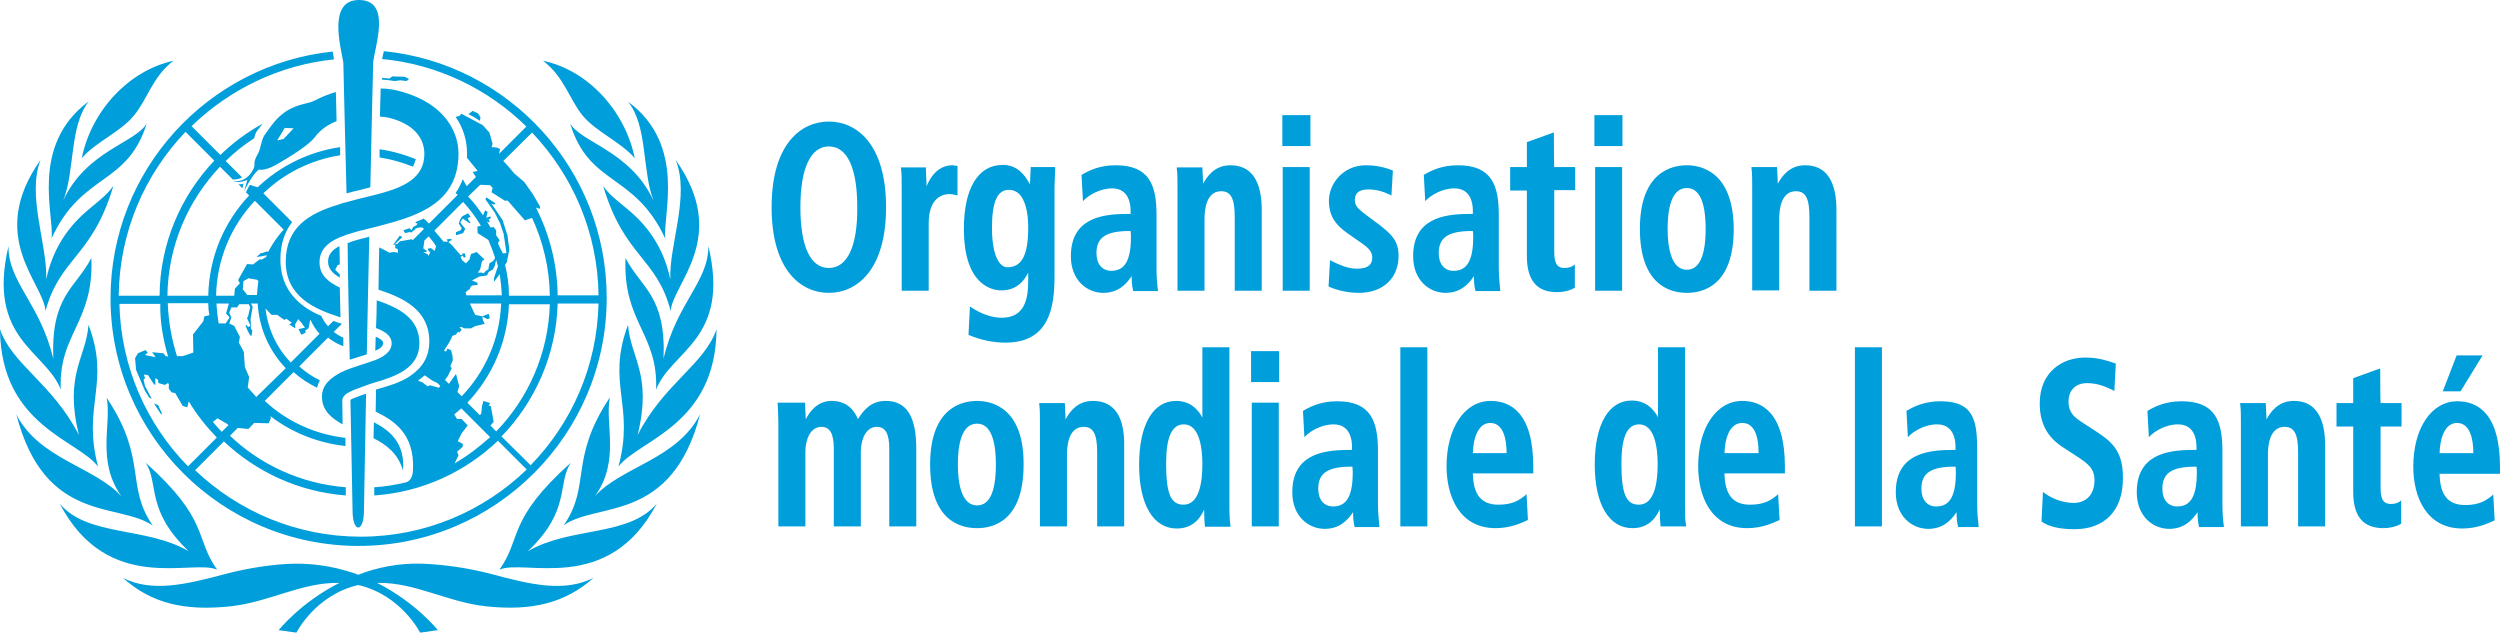
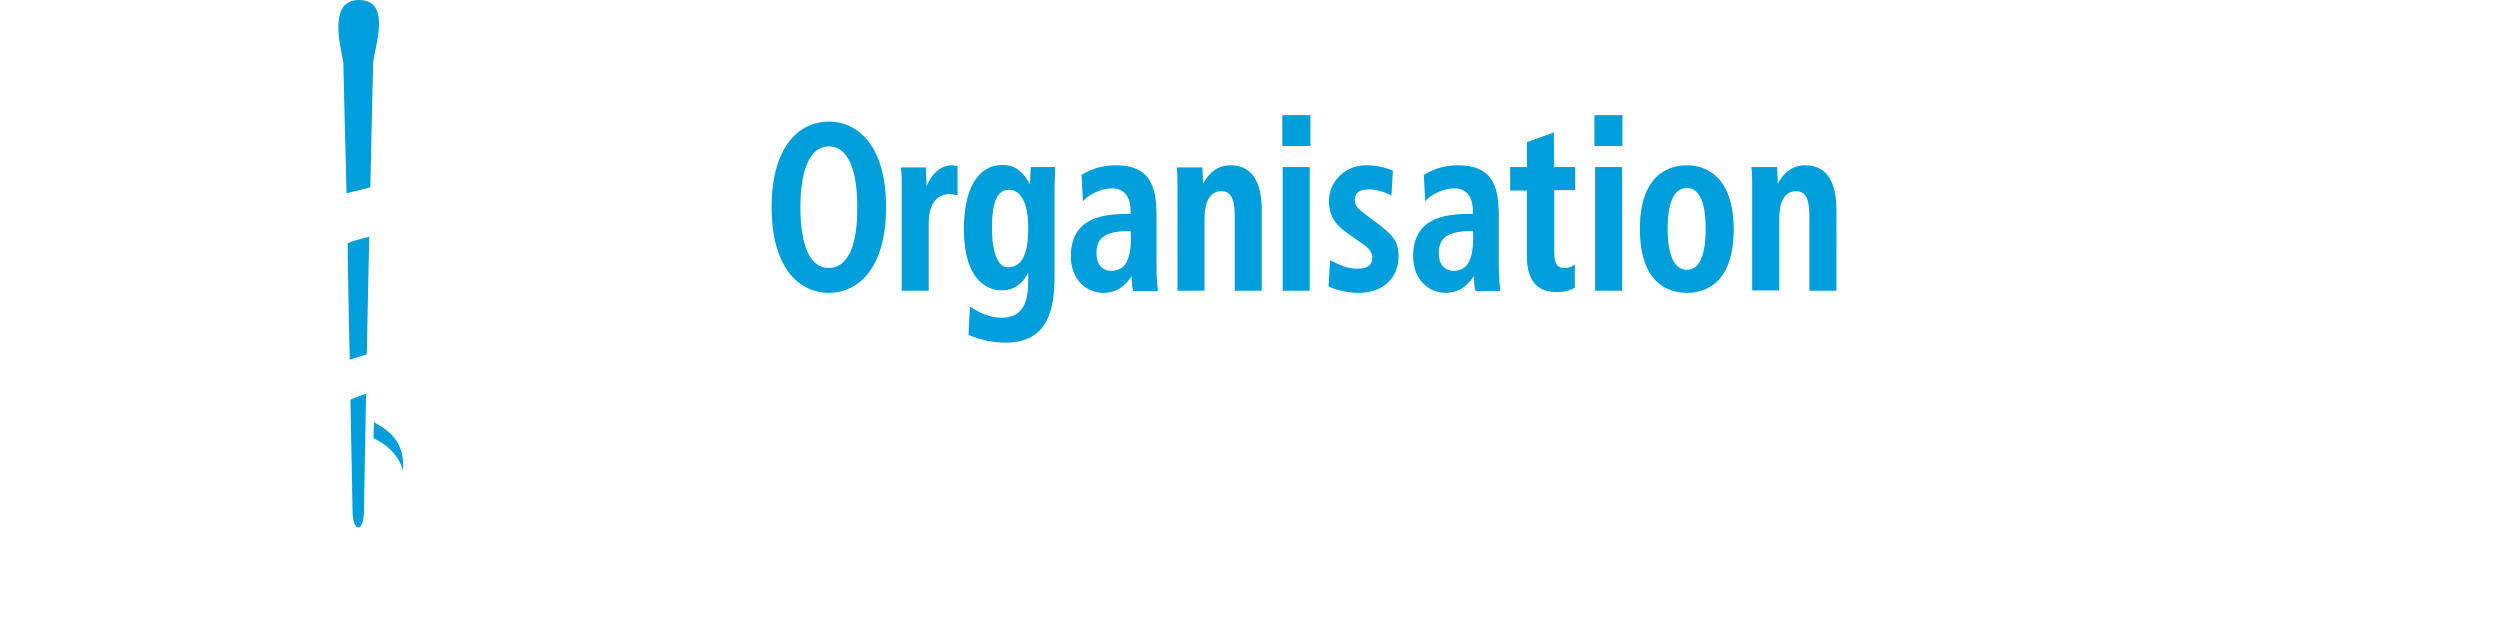
<svg xmlns="http://www.w3.org/2000/svg" version="1.1" id="FRENCH" x="0px" y="0px" width="703.4px" height="178px" viewBox="0 0 703.4 178" style="enable-background:new 0 0 703.4 178;" xml:space="preserve">
  <style type="text/css">

	.st0{fill:#009edb;}

</style>
  <g>
-     <path class="st0" d="M164,32.6c3.9,4.6,10.6,7.3,14.6,11.9c-2.8-13.6-13.4-24.8-25.8-27.4C158.8,21.7,160.2,28,164,32.6z    M14.5,67.1C23,48.5,35.8,52.4,41.3,34.7c-3.1,5.5-17,7.7-23.5,21.7c3.3-8.3,1.7-21,7.2-27.9C8.2,40.9,15.4,60.9,14.5,67.1z    M30,111.9c1.5,7.3-3,17.7,4.2,27.8c-7.4-8.3-23.2-10.5-29.6-23.1c8,31,28.9,24.6,38.4,31.3C35.2,136.7,41.6,129.2,30,111.9z    M27.6,131.3C23,114,31.2,108,24.9,91.4c-0.7,9.4-6.9,13.9-2.7,31C14.8,107.9,3.3,102.5,0,92.6C0.2,119.8,22.1,123.8,27.6,131.3z    M61.1,160.3c-6.4-8.9-2-13.9-20.1-30.1c3.8,5.9-0.1,13.3,12.1,24.9c-11.9-7-28.4-4-36.3-13.4C30.4,167.7,54.3,157.1,61.1,160.3z    M148.5,155.1c12.2-11.5,8.2-19,12.1-24.9c-18.1,16.2-13.7,21.2-20.1,30.1c6.8-3.2,30.7,7.4,44.3-18.6   C176.9,151.1,160.5,148.1,148.5,155.1z M167.4,139.6c7.2-10,2.7-20.5,4.2-27.8c-11.6,17.4-5.2,24.8-13,36   c9.4-6.7,30.4-0.4,38.4-31.3C190.6,129.2,174.9,131.3,167.4,139.6z M138.6,161.6c-7.1-1.9-14.3-2.8-19.8-3   c-6.8-0.2-12.8,1.1-18,3.1c-5.2-1.9-11.3-3.2-18-3.1c-5.4,0.1-12.7,1.1-19.8,3c-10.9,2.9-20.3,5.1-28.4,1c7.8,7,17,9.4,30.2,8   c11-1.2,19.9-6.7,30.3-6.6c0.1,0,0.3,0,0.4,0c-10.9,5.5-17.1,13.3-17.1,13.3l5,0.7c0,0,5.3-10.6,17.4-13.4   c12.1,2.8,17.4,13.4,17.4,13.4l5-0.7c0,0-6.2-7.8-17.1-13.3c0.1,0,0.3,0,0.4,0c10.4-0.1,19.3,5.4,30.3,6.6   c13.2,1.4,22.4-1.1,30.2-8C158.8,166.7,149.4,164.5,138.6,161.6z M25.7,72.6c-4.5,8.6-11.4,10.6-10.7,28.3   C11.2,85.2,2.2,79.3,2.4,69.2c-6.2,26.3,10.4,29.4,14.7,40.4C16.4,93.9,26.5,90.7,25.7,72.6z M31.9,52.3c-1.6,2.2-2.7,3.1-6.8,6.5   C19.4,63.5,14.9,69.7,13,78.6C13.4,69,7.5,55.1,11.4,45c-15.3,21.7,0.9,34.6,1.4,42.5C16.9,72.4,26,72.3,31.9,52.3z M188.6,78.6   c-1.9-9-6.4-15.1-12.1-19.8c-4.2-3.4-5.3-4.4-6.8-6.5c5.9,20,15.1,20.1,19,35.2c0.6-7.8,16.8-20.8,1.4-42.5   C194.2,55.1,188.2,69,188.6,78.6z M201.6,92.6c-3.3,9.9-14.8,15.3-22.2,29.8c4.2-17.1-2-21.7-2.7-31c-6.2,16.6,2,22.6-2.7,39.9   C179.6,123.8,201.4,119.8,201.6,92.6z M176,72.6c-0.8,18.1,9.2,21.2,8.6,37c4.3-11,21-14.1,14.7-40.4c0.1,10.1-8.9,15.9-12.6,31.7   C187.4,83.2,180.5,81.2,176,72.6z M37.6,32.6c3.9-4.6,5.2-10.9,11.2-15.5c-12.4,2.7-23,13.8-25.8,27.4C27,39.9,33.8,37.2,37.6,32.6   z M160.4,34.7c5.4,17.8,18.2,13.8,26.8,32.5c-0.9-6.3,6.2-26.3-10.5-38.6c5.6,6.9,3.9,19.5,7.2,27.9   C177.4,42.4,163.4,40.1,160.4,34.7z M117,44.8c-3.2-1.3-6.6-2.3-10.2-2.8c0,0.8,0,1.5,0,2.3c3.3,0.5,6.4,1.4,9.4,2.6   C116.5,46.2,116.8,45.5,117,44.8z M114.4,22.8l0.7-0.6l-1.3-0.6l-3.4-0.1l-0.9,0.6l-2-0.2l0,0.5c1.3,0.1,2.5,0.2,3.5,0.4l1.7-0.2   L114.4,22.8z M107.8,96.5c0-0.6-0.8-1.2-1.9-1.7l-0.2,0c0,0.5-0.1,2.8-0.1,3.9C107,98.1,107.8,97.4,107.8,96.5z M68.2,53   c0.1-0.5,0.2-0.8,0.3-1.3c-0.4,0.1-0.9,0.2-1.4,0.1L68.2,53z M100.9,153.6c38.5,0,69.8-31.3,69.8-69.8c0-36.1-27.5-65.9-62.7-69.4   c0,0.1-0.1,0.3-0.1,0.4c-0.1,0.7-0.3,1.3-0.4,1.8c15.7,1.5,29.9,8.5,40.6,19l-7.7,7.7l0.3-1.4l-1-0.4l-1.4-0.1l0.3-0.9l-0.9-3.2   l-1.9-2.1l-6-3.2l-0.5,0.6l-1.1,0.3c2.1,3,3.2,6.6,3.2,10.1c0,0.5,0,0.9,0,1.4l3,3.7l-1.4,0.3l0.9,1.4l-2.6,2.6l-1.1-2   c-0.5,1.4-1.2,2.7-2,3.9c0.2,0.2,0.4,0.4,0.6,0.5l-8.1,8.1c-0.5-0.5-1-0.9-1.5-1.4c-0.8,0.4-1.6,0.7-2.4,1c0.2,0.2,0.5,0.4,0.7,0.5   l-0.4,0.4l-0.9,0.5l-0.4,0.9l-0.6-0.6l-1.7,0.6l0.5,0.8l1.2-0.3l0.8,0.1l0.1-0.4l0.6-0.3l0.2-0.4l1.1-0.3l0.8,0   c0.2,0.1,0.3,0.3,0.5,0.4l-3.2,3.2l-0.2-0.3l-3.4,0.6l-0.7,0.7l-0.7,0.1l2.1-2l-0.7-0.4l-1.9,2.6l0.6-0.1l0,1l0.7,0.3l0.1,1   l-1.2-0.2l-1.2,0.2l-2.9-1.5c0,0-0.2,7.9-0.2,11.9c7,2.3,14.3,5.7,14.3,14.6c0,3.9-1.7,7.1-5,9.4l0,0c-0.1,0-0.1,0.1-0.2,0.1l0,0   c-0.1,0.1-0.1,0.1-0.2,0.2c-2.8,1.9-6.4,2.9-9.6,3.8c0,0-0.1,6.2-0.1,6.2c5,2.5,11,6.1,10.5,16.4c-0.1,2.5-1.1,3.2-1.9,3.5v0   c-2.9,0.7-5.9,1.2-9,1.4c0,0.8,0,1.6,0,2.3c13.4-0.9,25.6-6.6,34.8-15.4l8.1,8.1c-12.1,11.7-28.6,18.9-46.7,18.9   c-18,0-34.4-7.1-46.6-18.7l8.1-8.1c9.1,8.6,21.1,14.2,34.3,15.2c0-0.7,0-1.5,0-2.3c-12.6-1-24-6.3-32.6-14.5l2.2-2.2l3,0.3l1.6-1.7   l4.1,0.1l0.6-1.4l-0.1-0.6c6,4.6,13.2,7.5,21.1,8.4c0-0.9,0-1.7,0-2.3c-8.7-1-16.6-4.7-22.7-10.4l8.1-8.1c2,1.8,4.2,3.2,6.6,4.4   c0.2-0.8,0.5-1.5,0.8-2.1c-2.1-1-4-2.3-5.8-3.9l8.1-8.1c1.3,1,2.8,1.9,4.3,2.4c0-0.8,0-1.7,0-2.4c-1-0.4-1.9-1-2.7-1.6l2.3-2.3   c-0.8-0.2-1.6-0.5-2.4-0.8l-1.5,1.5c-0.8-0.9-1.4-1.8-1.9-2.9c-1.4-0.6-2.8-1.3-4-2.1c-5-3.3-7.5-7.9-7.5-13.8   c0-4.5,1.3-7.9,3.3-10.5l-8.1-8.1c5.8-5.6,13.3-9.4,21.6-10.7c0-0.8,0-1.6,0-2.3c-8.9,1.3-17,5.4-23.2,11.3L70.3,52   c-0.3,0.5-0.7,1.2-1.1,2.1l0.9,0.9c-7,7.4-11.3,17.3-11.5,28.2H47.1c0.2-14.1,5.8-26.8,14.8-36.3l3.6,3.6c0.2,0,0.3,0,0.5,0   c0.6,0,1.4-0.2,2.1-0.6l-4.6-4.6c2.4-2.4,5.1-4.5,8-6.4c0.2-0.8,0.4-1.4,0.6-1.7c0.1-0.3,0.9-1.2,1.8-2.4   c-4.4,2.4-8.4,5.4-11.9,8.8l-8.1-8.1C64.5,25.2,78.5,18.3,94,16.7c-0.1-0.3-0.1-0.5-0.1-0.5c-0.1-0.5-0.2-1.1-0.3-1.7   c-35.1,3.7-62.5,33.4-62.5,69.4C31.1,122.3,62.4,153.6,100.9,153.6z M116,105.4L116,105.4L116,105.4C116,105.4,116,105.4,116,105.4   z M149.7,37.3c11.4,12,18.5,28.1,18.7,45.8h-11.5c-0.1-8.8-2.3-17.1-6-24.5l0.1-0.2l0.8,0.4l0.2-0.6l-2.1-3.6l-2.4-3.4l-2.8-2.4   c-1-1.2-2-2.4-3.1-3.5L149.7,37.3z M135.1,52l2.8,0.1l0.7,0.8l-0.3,1.2l3.8,2.4l0.7-0.1l4.9,5.6l2-0.7c3.1,6.7,4.9,14.1,5,21.9   h-11.5c0-3-0.4-5.9-1.1-8.7l0.5-0.7l0.7-3.6l-0.5-3.9l-1.4-4.4l-3.2-4.7l0.8,0.4l0.4-0.4l-2.6-1.7l-0.2,0.6l2.6,3.7l1.5,3l1,3   l0.3,2l0.5,3.4l-1,0.1c0,0-1.1-2.1-1.4-2.9l0.5-0.8l-1-1.4v-1.4l-0.7-0.9l-0.9,0.1c-0.3-0.6-0.6-1.1-1-1.7l0.6,0.3l0.2-0.2   l-0.3-0.7l0.7-0.4l-0.3-0.4l-1.1,0.4l0.4-1.7l-0.7-0.4l-0.6,1.4c-1.3-1.9-2.6-3.7-4.2-5.3L135.1,52z M132.8,78.9l2.1-1.1l2.1-0.3   l0.5-1l1.2-0.7l0.5-1l0.4-1.7c0.2,0.6,0.3,1.2,0.5,1.8l-1.1,3.3l0,1.1l1.6-2.2c0.3,2,0.5,4,0.6,6h-10l-0.2-0.9l1.2-0.9l0.2-0.6   l0.5-0.4l1.4-0.1l0.1-0.6L132.8,78.9z M119.1,71l1-0.2l0-0.2l-1-0.7l0.3-2.2l1.2-1.2c0.8,0.9,1.5,1.8,2.1,2.8l-0.4,1.3l-1.1-0.8   l-0.9,0.2l0.4,0.8h0.4l-0.5,1.2l-0.3-0.5L119.1,71z M123.5,109.1l-2.5-0.7l-0.7,0.3l-1.4-1.1l-1.3-0.5c0.7-0.5,1.3-1,1.9-1.5l2,1.4   l1.6,0.8l0.8,0.8L123.5,109.1z M122.2,64.9l8.1-8.1c1.9,2.1,3.6,4.3,5,6.7l-1,0.3l0.1,1.8l3,1.9c0.7,1.7,1.4,3.4,1.9,5.1l-0.5,0.8   l-1.1,0.7l-0.3,1.7l-0.7,0.4l-0.6,0.7l-0.6-0.2l-1.1,0l0.7-0.9l0.5-2.3l0.7-0.5l-2.2-2.1l-1.6,0.6l-0.4,1.5l-1,1.1l-1.1-0.9   l-0.4-0.9l0.6-0.4l0.3,0.6l0.5-0.2l-0.2-1l-0.7,0l0,0.4l-0.5,0.1l-2.5-2.9l-0.9-0.7l0.3-0.4l0.8-0.3l-0.7-0.3c0,0-0.9,0.2-1,0.2   l0.5,0.6l-1.3,0C124,67,123.1,65.9,122.2,64.9z M126.3,108l-1.1-1.1l0.8-1.1l1.1-2.2l-0.4-0.6l0.7-1.6l-0.1-1.4l-0.4-1.5l-1-0.4   l-0.4,0.8l-0.6-0.2c0.9-1.4,1.8-2.7,2.4-4.2l1-0.4l0.6-0.8l0.3,0.3l0.7-0.8l-0.6-0.7l0.5-0.1l0.9,0.4l1.8,0l1.1-0.6l2.8-0.7   l-0.5-0.9l-0.2-1.1l1.5,0.7l0.6-0.3l-0.3-1.2l-1.8,0.7l-2-0.4l-1.5-3.2h8.8c-0.4,10.1-4.5,19.2-11.1,26.1l-1.2-1.2l0.5-1.6   l-0.9-3.5L126.3,108z M127.9,130.4l1.1-2.3l-0.4-1l1.6-1.4v-0.8l-1.4-0.8l1.1-2.2l1.7-2.2l-1.7-1.8h-1.3l-0.8-1.3   c0.7-0.6,1.3-1.1,2-1.7l8.1,8.1C134.9,125.7,131.5,128.3,127.9,130.4z M138,119.7l0.9-1l-0.8-4.4l-0.6-0.2l0.4-0.7l-1.9-0.6   l-0.4,1.6l-0.2,2l-0.4,0.4l-3.5-3.5c6.9-7.3,11.3-17,11.7-27.7h11.5c-0.4,13.9-6.1,26.5-15.1,35.8L138,119.7z M141.1,122.8   c9.4-9.7,15.4-22.9,15.8-37.4h11.5c-0.4,17.7-7.6,33.7-19.1,45.5L141.1,122.8z M72.1,111.7c-0.8-0.9-1.6-1.8-2.4-2.7l0.4-2.9   l-1.2-2.8L68.6,99l-1.4-2.6l0.3-1.6l-1.6-3.1l-1.4-0.7l0.6-1.7l-0.6-1.3l0.6-1.5h1.6l0.6-0.9h2.7l0.4,0.8L69.8,89l-0.3,0.5l1,2.2   L69.8,92l-0.5-0.6l-0.2,0.2l0.5,1.3l0.8,1.5l0.4,0L71,93l-0.4-0.5l0-0.9l-0.1-1.9l0.6-3.4l-0.5-0.9h1.9c0.4,7,3.3,13.4,7.9,18.2   L72.1,111.7z M64.6,89.3L63.5,91h-1.9l-0.1-0.1c-0.3-1.8-0.5-3.6-0.6-5.5h3.5l-0.8,2.8L64.6,89.3z M68.3,81.4l0.2-2.3l1.4-0.8   l2.4,0.4l0.4,0.4c-0.2,1.3-0.3,2.6-0.4,3.9h-2.7L68.3,81.4z M80,90l0.6-0.3l1.5,1.1l-0.7,0.5l1.7,1.1L83,91.3l0.9-1.5l0.9,1l1,1.4   L84,92.6l0.8,1.6l1.2-0.6L85.9,93l0.9-0.6l0.5-2.5c0.7,1.5,1.5,2.8,2.6,4l-8.1,8.1c-3.9-4.1-6.4-9.3-7.1-15.2l1.7,1.8l1.6,0L80,90z    M71.7,56.5l8.1,8.1c-1.7,1.9-3.1,3.9-4.3,6.2l-0.6,0l-1.1,0.4l-0.4,0l-1.2,1.1l1.5-0.2l1.4-0.3c-0.1,0.2-0.2,0.3-0.2,0.5l-1.2,0.7   H73l-1.8,1.4l-1.7-0.1L67,78.8l0.5,0.9l-1.4,1.5l-0.2,2h-5.1C61,72.9,65.1,63.5,71.7,56.5z M61.2,117.7l2.6,1.5l0.5,0.4l-1.9,1.9   c-0.9-0.9-1.7-1.8-2.5-2.8L61.2,117.7z M58.6,85.4c0,1.1,0.1,2.2,0.3,3.3l-1.4,0.3l-0.3,1.4l-2.9,3.7l0.1,5.1l-3,1l-1.6,0   c-1.5-4.7-2.4-9.7-2.6-14.9H58.6z M47.3,100.3l-0.7-0.1L46,99.4l-3.2-0.3l1,1.4l-3-0.6l0.8-0.7l-0.7-0.7l-2.1,0.9l-0.8,1.4l0.3,3.3   l2.5,5.9l1.2,1.9l0.7,0.3l-1.9-3.6l-0.4-1.8l0.4-0.4l-0.3-1l1.1,0.1l1.7,2.6l0.4,0.2l0-1.9l0.7,0.4l0.2,1l1.8,0.5l0.8-0.5l0.3,0.2   l0,1.4l0.8,1l1,0.2l2.1,3.6l1.3,0.4l0.4-1.7c2.2,3.7,4.9,7.1,7.9,10.2l-8.1,8.1c-11.6-11.8-18.9-27.9-19.3-45.7h11.5   C45,90.6,45.9,95.6,47.3,100.3z M52.2,37.1l8.1,8.1C50.9,55.1,45,68.5,44.9,83.2H33.4C33.6,65.3,40.7,49.1,52.2,37.1z M135.2,33   l-0.7-1.1l-1.5-0.7l-1.2,0.9l1.5,0.8L135,34L135.2,33z M128.3,65.3l0,0.9l2-0.6l0.6-1.2l-1.4-1.8l0.7-1.1l1.9,1.3l0.3-0.3l-0.4-0.3   l-0.4-0.8l0.8-0.4l-0.7-1l-1.7,0.9l-0.6,1l-0.3,1l0.8,1.3l-0.3,0.6L128.3,65.3z M45.4,116.7l0.1-0.5l-1-2.2l-1.2-0.5L45.4,116.7z    M92.3,73.6c0,1.9,1.2,3.3,3.3,4.5c0,0,0-0.3,0-0.9l-1.3-1.3l0.7-1.3l0.6-0.2c0-2.2-0.1-4.8-0.1-5.1l-0.1,0   C93.3,70.4,92.3,71.8,92.3,73.6z" />
    <g>
      <path class="st0" d="M105.1,123.3c3.6,1.8,6.9,4.3,8.3,9.1c0.6-7.9-3.8-11.3-8.2-13.6C105.2,118.8,105.1,123.3,105.1,123.3z" />
-       <path class="st0" d="M129,43.2c0-7.2-5.2-15.1-18-17.9c-0.9-0.2-2.4-0.4-3.9-0.4c0,1.1-0.1,3.6-0.1,3.6c0,0.8-0.1,3.6-0.1,4.3    c1.2,0.1,2,0.2,2.4,0.3c7.4,1.8,10.1,6,10.1,10.2c0,6.8-5.8,9.4-13,11.3c-0.8,0.2-1.6,0.4-2.4,0.6c-2.2,0.5-4.4,1.1-6.6,1.7    c-0.8,0.2-1.6,0.4-2.3,0.7l0,0c-7.9,2.4-14.7,6.2-14.7,16c0,9.7,7.8,13.3,15.4,15.7c-0.1-2.8-0.1-5.6-0.2-8.4    c-3.4-1.6-5.7-3.6-5.7-7.1c0-3.4,2.2-5.5,5.4-6.9c0.7-0.3,1.5-0.6,2.3-0.9c1.9-0.6,4-1.2,6.2-1.7c0.8-0.2,1.6-0.4,2.4-0.6l0,0    C117,60.9,129,57.5,129,43.2z" />
-       <path class="st0" d="M90.6,111.7c0,3.9,2.9,6.1,5.8,7.7c0-0.7-0.1-6.7-0.1-6.8c0.1-1.2,1.2-1.9,2.2-2.4c1.4-0.7,2.8-1.1,4.6-1.8    c0.9-0.3,1.6-0.6,2.4-0.8l0,0c5.8-1.7,12.5-4,12.5-11c0-7.1-5.8-10-12-12.1c0,2.3-0.1,5.5-0.2,7.8c2.7,1,4.4,2.3,4.4,4.3    c0,2.5-2.7,4-4.6,4.7c-0.8,0.3-2,0.7-2.3,0.8c-1.5,0.5-3.2,1-4.8,1.6c-0.8,0.3-1.6,0.6-2.4,1C93.4,106.1,90.5,108.1,90.6,111.7z" />
-       <path class="st0" d="M94.5,25.9c-3.9,1.1-6.1,2.6-7,2.8c-2.5,0.8-6,1-9.7,4.9c-0.7,0.7-2.2,2.7-3.3,4.3c-1.1,1.6-1.1,4.1-2,5.5    c-1.2,2-0.9,3.1-0.9,3.1l0,0.1c0,0.2-0.3,1.3-1.3,2.5c-1.2,1.4-2.8,2.1-4.7,1.8c1.7,0.8,4-0.3,4-0.3s-0.4,1.3-0.9,3.3    c1.9-4.2,3.6-5.8,4.1-6.2c0.8,0.2,2.5,0.1,5.5-1.7c3.5-2,8.7-5.3,10.2-7.3c1.6-2.2,3.8-3.7,6.2-4.6C94.6,31,94.6,28.3,94.5,25.9z     M79.8,39.1L78,39.5l2.1-3.5l2.5,0.1L79.8,39.1z" />
    </g>
    <g>
      <path class="st0" d="M101.7,111.2c-0.3,0.1-1.2,0.5-1.8,0.7c-0.6,0.2-1.3,0.5-1.3,0.7c0,0.1,0.6,30.4,0.6,31.1    c0,6.3,3.2,6.3,3.2,0c0-0.4,0.6-32.9,0.6-32.9S102.2,111,101.7,111.2z" />
      <path class="st0" d="M98.4,101.2c1-0.3,2-0.6,2.9-0.9c0.7-0.2,1.3-0.4,1.9-0.6c0-1.9,0.6-28.3,0.7-33.1c-2.4,0.6-4.4,1.1-6.1,1.8    C97.8,71.9,98.3,98.3,98.4,101.2z" />
      <path class="st0" d="M101,0c-8.9,0-5.1,13.3-4.4,17.6c0,0.2,0.7,30,0.9,36.8c1.4-0.4,2.7-0.7,4-1c0.9-0.2,1.8-0.5,2.7-0.7    c0.1-6.6,0.8-35,0.8-35.2C105.5,12.9,110.2,0,101,0z" />
    </g>
  </g>
  <path class="st0" d="M290,47l-0.1,2.4c0,0-0.1,1.7-0.1,2.5c-1.5-2.8-3.6-5.5-7.7-5.5c-6.9,0-10.9,6.6-10.9,18  c0,16,8.1,17.3,10.5,17.3c4.3,0,6.4-2.6,7.6-5c0,1,0,2.2,0,2.2c0,4.9-0.8,10.5-7.5,10.5c-2.6,0-5.6-1-8.5-2.9l-0.4-0.3l-0.4,8  l0.2,0.1c3.3,1.4,6.8,2.1,10.2,2.1c12.3,0,13.8-9.9,13.8-18.6V52.7l0.2-5.7l-0.3,0H290z M283.4,75.2c-2,0-4.3-2.9-4.3-11.1  c0-7.3,1.5-10.7,4.8-10.7c1,0,2,0.4,2.8,1.1c1.7,1.7,2.6,5.1,2.6,9.5C289.3,71.8,287.5,75.2,283.4,75.2z M325.4,75.5V60.5  c0-8.4-2-14-11.5-14c-4.6,0-7.5,1.5-9.4,2.6l-0.2,0.1l0.4,7.4l0.4-0.4c1.2-1.2,4.3-3.2,7.8-3.2c4.7,0,5.2,4.4,5.2,6.2c0,0,0,0.6,0,1  c-0.4,0-1.1,0-1.1,0c-7.3,0-15.7,1.4-15.7,11.9c0,6.8,4.6,10.3,9.1,10.3c4.1,0,6.4-2.3,8-4.7c0,1.4,0.1,2.8,0.4,4l0.1,0.2h6.9l0-0.3  C325.6,80.3,325.4,78,325.4,75.5z M318.2,66.7c0,6.5-1.7,9.5-5.5,9.5c-2.6,0-4.2-1.9-4.2-5c0-4.4,2.7-6.2,9.3-6.2c0,0,0.2,0,0.3,0  C318.2,65.5,318.2,66.7,318.2,66.7z M268,46.5c-4.3,0-6.4,3.7-7.3,5.9c0-1.1-0.1-2.6-0.1-2.6l-0.1-2.7l-0.3,0h-6.7l0,0.3  c0.2,1.4,0.2,3.2,0.2,5.6v28.8h7.6v-19c0-7.6,4.4-8.2,5.8-8.2c0.6,0,1.2,0.1,1.9,0.3l0.4,0.1v-8.3l-0.6-0.1L268,46.5z M474.6,46.5  c-4,0-13.2,1.7-13.2,17.9c0,15.6,8.3,18,13.2,18c4.9,0,13.2-2.3,13.2-18C487.7,48.2,478.5,46.5,474.6,46.5z M474.6,75.9  c-4.4,0-5.4-6.3-5.4-11.5c0-5.2,0.9-11.5,5.4-11.5c3.5,0,5.3,3.9,5.3,11.5C479.9,72,478.1,75.9,474.6,75.9z M233.2,34.2  c-7.8,0-16.1,6.3-16.1,24.1c0,17.8,8.3,24.1,16.1,24.1c7.8,0,16.1-6.3,16.1-24.1C249.3,40.5,241,34.2,233.2,34.2z M233.2,75.4  c-5.2,0-8-6.1-8-17.1c0-11,2.9-17.1,8-17.1c5.2,0,8,6.1,8,17.1C241.3,69.3,238.4,75.4,233.2,75.4z M448.8,81.8h7.6V47h-7.6V81.8z   M448.6,41.1h7.9v-8.7h-7.9V41.1z M387.9,63.1l-3.5-2.6c-2.1-1.6-3.2-2.5-3.2-4.2c0-2,1.2-3,3.8-3c2.5,0,4.4,0.7,6.1,1.5l0.4,0.2  l0.4-7l-0.2-0.1c-3-1.2-5.7-1.4-7.4-1.4c-6.4,0-10.4,5.2-10.4,10c0,5.5,3.3,7.8,6.2,9.8l3,2.1c2.5,1.7,3,2.8,3,4.1  c0,2.1-1.4,3.1-4.3,3.1c-2.8,0-5.3-1.3-6.6-1.9l-1-0.5l0,0.4l-0.4,7l0.2,0.1c0.9,0.4,4.1,1.7,8.3,1.7c6.8,0,11.2-4.1,11.2-10.4  C393.5,67.9,391.7,66,387.9,63.1z M346.2,46.5c-4.5,0-6.6,3.2-7.7,5.2c0-0.9-0.1-2.3-0.1-2.3l-0.1-2.3l-0.3,0h-6.9l0,0.3  c0.2,1.4,0.2,3.2,0.2,5.6v28.8h7.6V61.6c0-2.9,0.6-7.8,4.7-7.8c2.7,0,3.8,2,3.8,7.2v20.8h7.6V59.5C355.1,50.9,352.1,46.5,346.2,46.5  z M421.7,75.5V60.5c0-8.4-2-14-11.5-14c-4.6,0-7.5,1.5-9.4,2.6l-0.2,0.1l0.4,7.4l0.4-0.4c1.2-1.2,4.3-3.2,7.8-3.2  c4.7,0,5.2,4.4,5.2,6.2c0,0,0,0.6,0,1c-0.4,0-1.1,0-1.1,0c-7.3,0-15.7,1.4-15.7,11.9c0,6.8,4.6,10.3,9.1,10.3c4.1,0,6.4-2.3,8-4.7  c0,1.4,0.1,2.8,0.4,4l0.1,0.2h6.9l0-0.3C422,80.3,421.7,78,421.7,75.5z M414.5,66.7c0,6.5-1.7,9.5-5.5,9.5c-2.6,0-4.2-1.9-4.2-5  c0-4.4,2.7-6.2,9.3-6.2c0,0,0.2,0,0.3,0C414.5,65.5,414.5,66.7,414.5,66.7z M437.2,37.3l-0.4,0.1l-7.2,2.6c0,0,0,6.4,0,7  c-0.5,0-4.7,0-4.7,0v6.6c0,0,4.2,0,4.7,0c0,0.6,0,18.4,0,18.4c0,6.9,2.8,10.2,8.5,10.2c1.8,0,3.5-0.4,4.9-1.2l0.1-0.1v-6.5l-0.4,0.3  c-0.4,0.3-1.2,0.7-2.5,0.7c-1.7,0-2.9-0.8-2.9-4.4c0,0,0-16.9,0-17.5c0.5,0,5.9,0,5.9,0V47c0,0-5.4,0-5.9,0  C437.2,46.5,437.2,37.3,437.2,37.3z M360.9,81.8h7.6V47h-7.6V81.8z M360.8,41.1h7.9v-8.7h-7.9V41.1z M507.9,46.5  c-4.5,0-6.6,3.2-7.7,5.2c0-0.9-0.1-2.3-0.1-2.3L500,47l-0.3,0h-6.9l0,0.3c0.2,1.4,0.2,3.2,0.2,5.6v28.8h7.6V61.6  c0-2.9,0.6-7.8,4.7-7.8c2.7,0,3.8,2,3.8,7.2v20.8h7.6V59.5C516.8,50.9,513.8,46.5,507.9,46.5z" />
-   <path class="st0" d="M345.9,142V97.7h-7.6c0,0,0,17.9,0,19.8c-1-1.9-3.1-4.7-7.4-4.7c-6.5,0-10.4,6.7-10.4,18  c0,11.2,4,17.9,10.6,17.9c3.6,0,6.1-1.8,7.7-5.3c0,2.1,0.1,3.7,0.2,4.5l0,0.3h7.2l0-0.3C346,146.7,345.9,144.8,345.9,142z M333,142  c-3.6,0-4.9-3.1-4.9-11.6c0-7.4,1.6-11,5-11c4.5,0,5.2,7,5.2,11.2C338.3,135.8,337.4,142,333,142z M352.2,148.1h7.6v-34.8h-7.6  V148.1z M352,107.5h7.9v-8.7H352V107.5z M249.2,112.8c-4,0-6.1,2.4-7.8,5.1c-0.9-2-2.7-5.1-7.4-5.1c-4,0-6.2,3-7.3,5.2  c0-1-0.1-2.3-0.1-2.3l-0.1-2.4l-0.3,0h-7.4l0,0.3c0.1,1.7,0.2,3.6,0.2,5.6v28.9h7.6v-21c0-3.4,1.4-7,4.5-7c2.4,0,3.5,1.9,3.5,6.1  v21.9h7.6v-21c0-3.4,1.4-7,4.5-7c2.4,0,3.5,1.9,3.5,6.1v21.9h7.6v-21.4C257.9,117.2,255.1,112.8,249.2,112.8z M387.7,141.8v-14.9  c0-8.4-2-14-11.5-14c-4.6,0-7.5,1.5-9.4,2.6l-0.2,0.1l0.4,7.4l0.4-0.4c1.2-1.2,4.3-3.2,7.8-3.2c4.7,0,5.2,4.4,5.2,6.2c0,0,0,0.6,0,1  c-0.4,0-1.1,0-1.1,0c-7.3,0-15.7,1.4-15.7,11.9c0,6.8,4.6,10.3,9.1,10.3c4.1,0,6.4-2.3,8-4.7c0,1.4,0.1,2.8,0.4,4l0.1,0.2h6.9l0-0.3  C388,146.7,387.7,144.4,387.7,141.8z M380.6,133c0,6.5-1.7,9.5-5.5,9.5c-2.6,0-4.2-1.9-4.2-5c0-4.4,2.7-6.2,9.3-6.2c0,0,0.2,0,0.3,0  C380.6,131.8,380.6,133,380.6,133z M274.9,112.8c-4,0-13.2,1.7-13.2,17.9c0,15.6,8.3,17.9,13.2,17.9c4.9,0,13.1-2.3,13.1-17.9  C288.1,114.6,278.9,112.8,274.9,112.8z M274.9,142.2c-4.4,0-5.4-6.3-5.4-11.5c0-5.2,0.9-11.5,5.4-11.5c3.5,0,5.3,3.9,5.3,11.5  C280.2,138.4,278.4,142.2,274.9,142.2z M703.4,131.4c0-15.3-6.5-18.5-12-18.5c-7.3,0-12.4,7.6-12.4,18.4c0,8.4,3.6,17.4,13.8,17.4  c4.4,0,7.5-1.6,8.9-2.2l0.2-0.1l-0.4-7.3l-0.4,0.4c-1.6,1.3-3.5,2.6-7.5,2.6c-4.8,0-7.1-2.8-7.2-8.8c0.6,0,17,0,17,0V131.4z   M686.4,127.5c0.1-4,1.4-8.5,4.9-8.5c3.7,0,4.6,4.6,4.6,8.5H686.4z M307.5,112.8c-4.5,0-6.6,3.2-7.7,5.2c0-0.9-0.1-2.3-0.1-2.3  l-0.1-2.3l-0.3,0h-6.9l0,0.3c0.2,1.4,0.2,3.2,0.2,5.6v28.8h7.6v-20.2c0-2.9,0.6-7.8,4.7-7.8c2.7,0,3.8,2,3.8,7.2v20.8h7.6v-22.3  C316.5,117.2,313.5,112.8,307.5,112.8z M669.7,103.7l-0.4,0.1l-7.2,2.6c0,0,0,6.4,0,7c-0.5,0-4.7,0-4.7,0v6.6c0,0,4.2,0,4.7,0  c0,0.5,0,18.4,0,18.4c0,6.9,2.8,10.2,8.5,10.2c1.8,0,3.5-0.4,4.9-1.2l0.1-0.1v-6.5l-0.4,0.3c-0.4,0.3-1.2,0.7-2.5,0.7  c-1.7,0-2.9-0.8-2.9-4.4c0,0,0-16.9,0-17.4c0.5,0,5.9,0,5.9,0v-6.6c0,0-5.3,0-5.9,0C669.7,112.8,669.7,103.7,669.7,103.7z   M490.2,112.8c-7.3,0-12.4,7.6-12.4,18.4c0,8.4,3.6,17.4,13.8,17.4c4.4,0,7.5-1.6,8.9-2.2l0.2-0.1l-0.4-7.3l-0.4,0.4  c-1.6,1.3-3.5,2.6-7.5,2.6c-4.8,0-7.1-2.8-7.2-8.8c0.6,0,17,0,17,0v-1.9C502.2,116,495.6,112.8,490.2,112.8z M485.2,127.5  c0.1-4,1.4-8.5,5-8.5c3,0,4.6,2.9,4.6,8.5H485.2z M521.9,148.1h7.6V97.7h-7.6V148.1z M556.3,141.8v-14.9c0-8.2-0.7-14-10.3-14  c-4.6,0-7.5,1.5-9.4,2.6l-0.2,0.1l0.4,7.4l0.4-0.4c1.2-1.2,4.3-3.2,7.8-3.2c4.7,0,5.2,4.4,5.2,6.2c0,0,0,0.6,0,1c-0.4,0-1.1,0-1.1,0  c-7.3,0-15.7,1.4-15.7,11.9c0,6.8,4.6,10.3,9.1,10.3c4.1,0,6.4-2.3,8-4.7c0,1.4,0.1,2.8,0.4,4l0.1,0.2h5.7l0-0.3  C556.5,146.4,556.3,144.2,556.3,141.8z M550.3,133c0,6.5-1.7,9.5-5.5,9.5c-2.6,0-4.2-1.9-4.2-5c0-4.4,2.7-6.2,9.3-6.2  c0,0,0.2,0,0.3,0C550.3,131.8,550.3,133,550.3,133z M394,148.1h7.6V97.7H394V148.1z M625.3,141.8v-14.9c0-8.4-2-14-11.5-14  c-4.6,0-7.5,1.5-9.4,2.6l-0.2,0.1l0.4,7.4l0.4-0.4c1.2-1.2,4.3-3.2,7.8-3.2c4.7,0,5.2,4.4,5.2,6.2c0,0,0,0.6,0,1c-0.4,0-1.1,0-1.1,0  c-7.3,0-15.7,1.4-15.7,11.9c0,6.8,4.6,10.3,9.1,10.3c4.1,0,6.4-2.3,8-4.7c0,1.4,0.1,2.8,0.4,4l0.1,0.2h6.9l0-0.3  C625.5,146.7,625.3,144.4,625.3,141.8z M618.1,133c0,6.5-1.7,9.5-5.5,9.5c-2.6,0-4.2-1.9-4.2-5c0-4.4,2.7-6.2,9.3-6.2  c0,0,0.2,0,0.3,0C618.1,131.8,618.1,133,618.1,133z M590.4,121.8l-4.3-2.8c-2.2-1.4-4.1-2.7-4.1-6c0-3.2,2-5.2,5.2-5.2  c3,0,5.2,1,6.9,1.8l0.8,0.4l0.4-7.7l-0.6-0.2c-1.4-0.5-4.2-1.5-8-1.5c-6.4,0-12.8,4-12.8,12.9c0,5.6,2.1,9.5,6.6,12.4l3.7,2.4  c3.4,2.2,5.1,3.6,5.1,6.8c0,4.7-3,6.4-5.8,6.4c-4.2,0-7.4-2.1-8.3-2.8l-0.4-0.3l-0.4,8.3l0.1,0.1c2,1.4,5.1,2.1,9.2,2.1  c8.5,0,13.6-5.3,13.6-14.2C597.4,127.7,594.9,124.8,590.4,121.8z M474.1,142V97.7h-7.6c0,0,0,17.8,0,19.7c-1-1.9-3.1-4.7-7.4-4.7  c-6.5,0-10.4,6.7-10.4,18c0,11.2,4,17.9,10.6,17.9c3.6,0,6.1-1.8,7.7-5.3c0,2.1,0.1,3.7,0.2,4.5l0,0.3h7.2l0-0.3  C474.1,146.7,474.1,144.8,474.1,142z M461.1,142c-3.6,0-4.9-3.1-4.9-11.6c0-7.4,1.6-11,5-11c4.5,0,5.2,7,5.2,11.2  C466.4,135.8,465.5,142,461.1,142z M419.4,112.8c-7.3,0-12.4,7.6-12.4,18.4c0,8.4,3.6,17.4,13.8,17.4c4.4,0,7.5-1.6,8.9-2.2l0.2-0.1  l-0.4-7.3l-0.4,0.4c-1.6,1.3-3.5,2.6-7.5,2.6c-4.8,0-7.1-2.8-7.2-8.8c0.6,0,17,0,17,0v-1.9C431.4,116,424.9,112.8,419.4,112.8z   M414.4,127.5c0.1-4,1.4-8.5,4.9-8.5c3.7,0,4.6,4.6,4.6,8.5H414.4z M645.4,112.8c-4.5,0-6.6,3.2-7.7,5.2c0-0.9-0.1-2.3-0.1-2.3  l-0.1-2.3l-0.3,0h-6.9l0,0.3c0.2,1.4,0.2,3.2,0.2,5.6v28.8h7.6v-20.2c0-2.9,0.6-7.8,4.7-7.8c2.7,0,3.8,2,3.8,7.2v20.8h7.6v-22.3  C654.3,117.2,651.3,112.8,645.4,112.8z M698.5,100h-7.3l-3.9,10.1h5L698.5,100z" />
</svg>